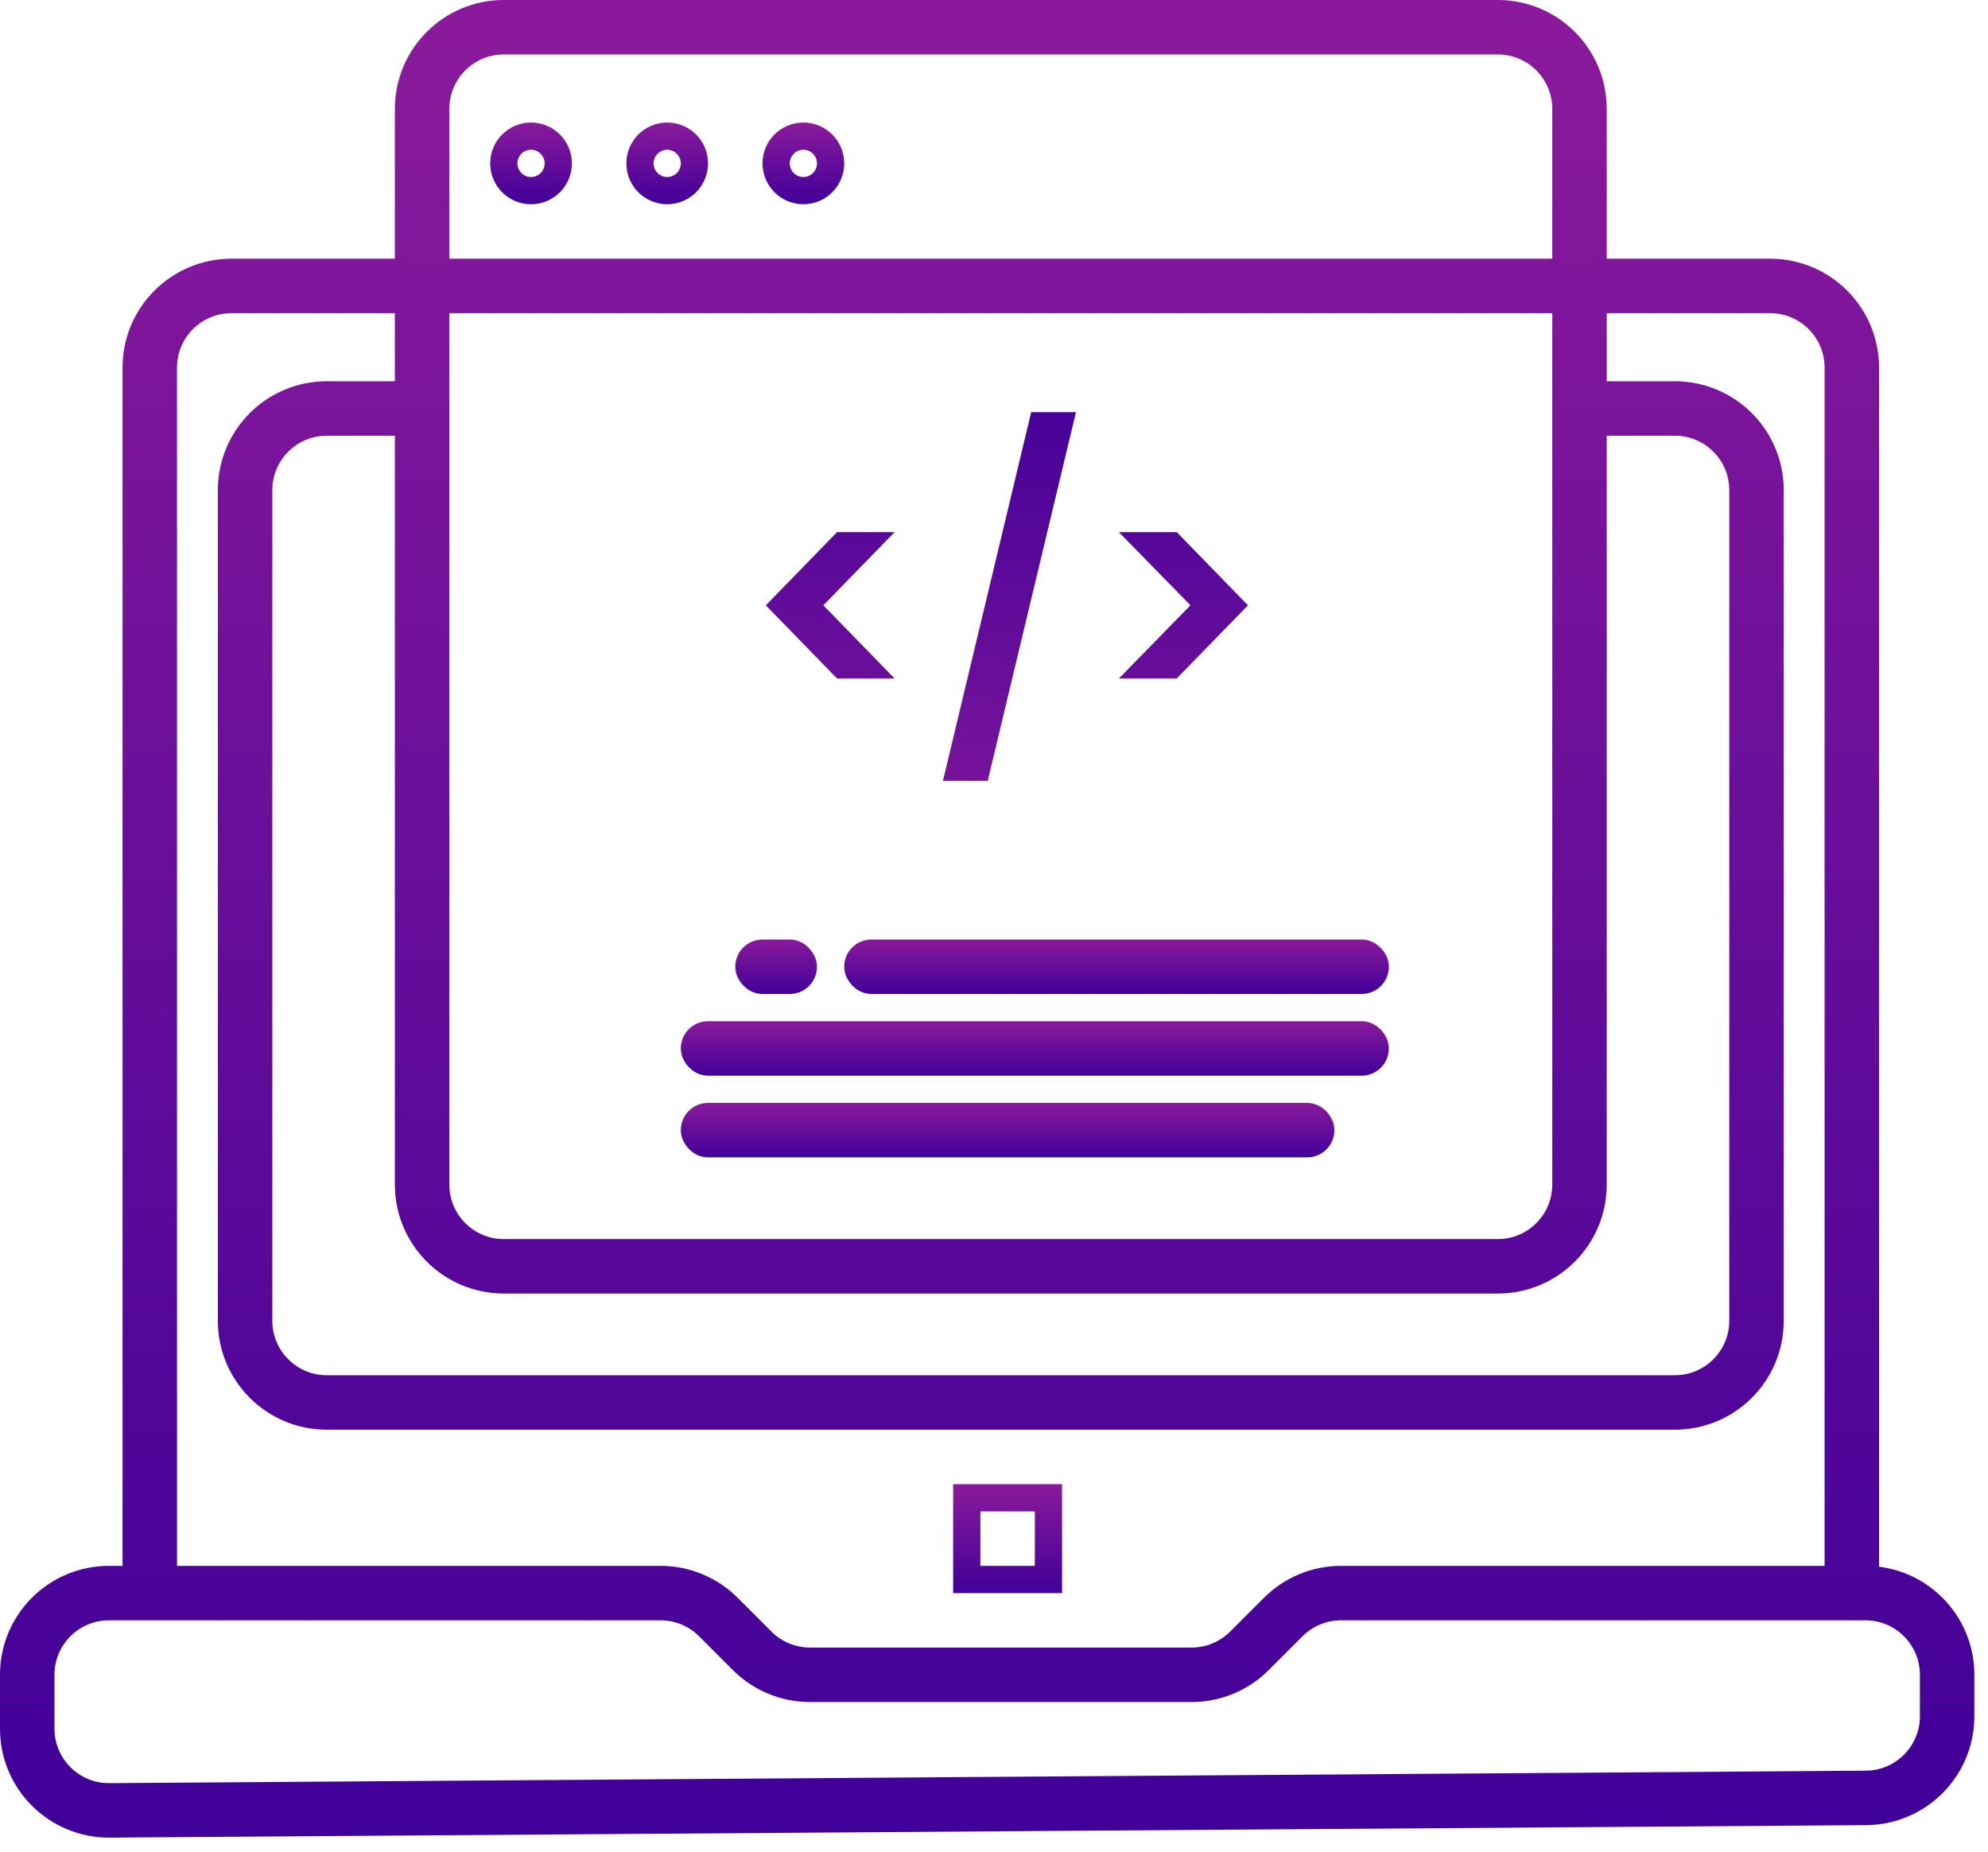
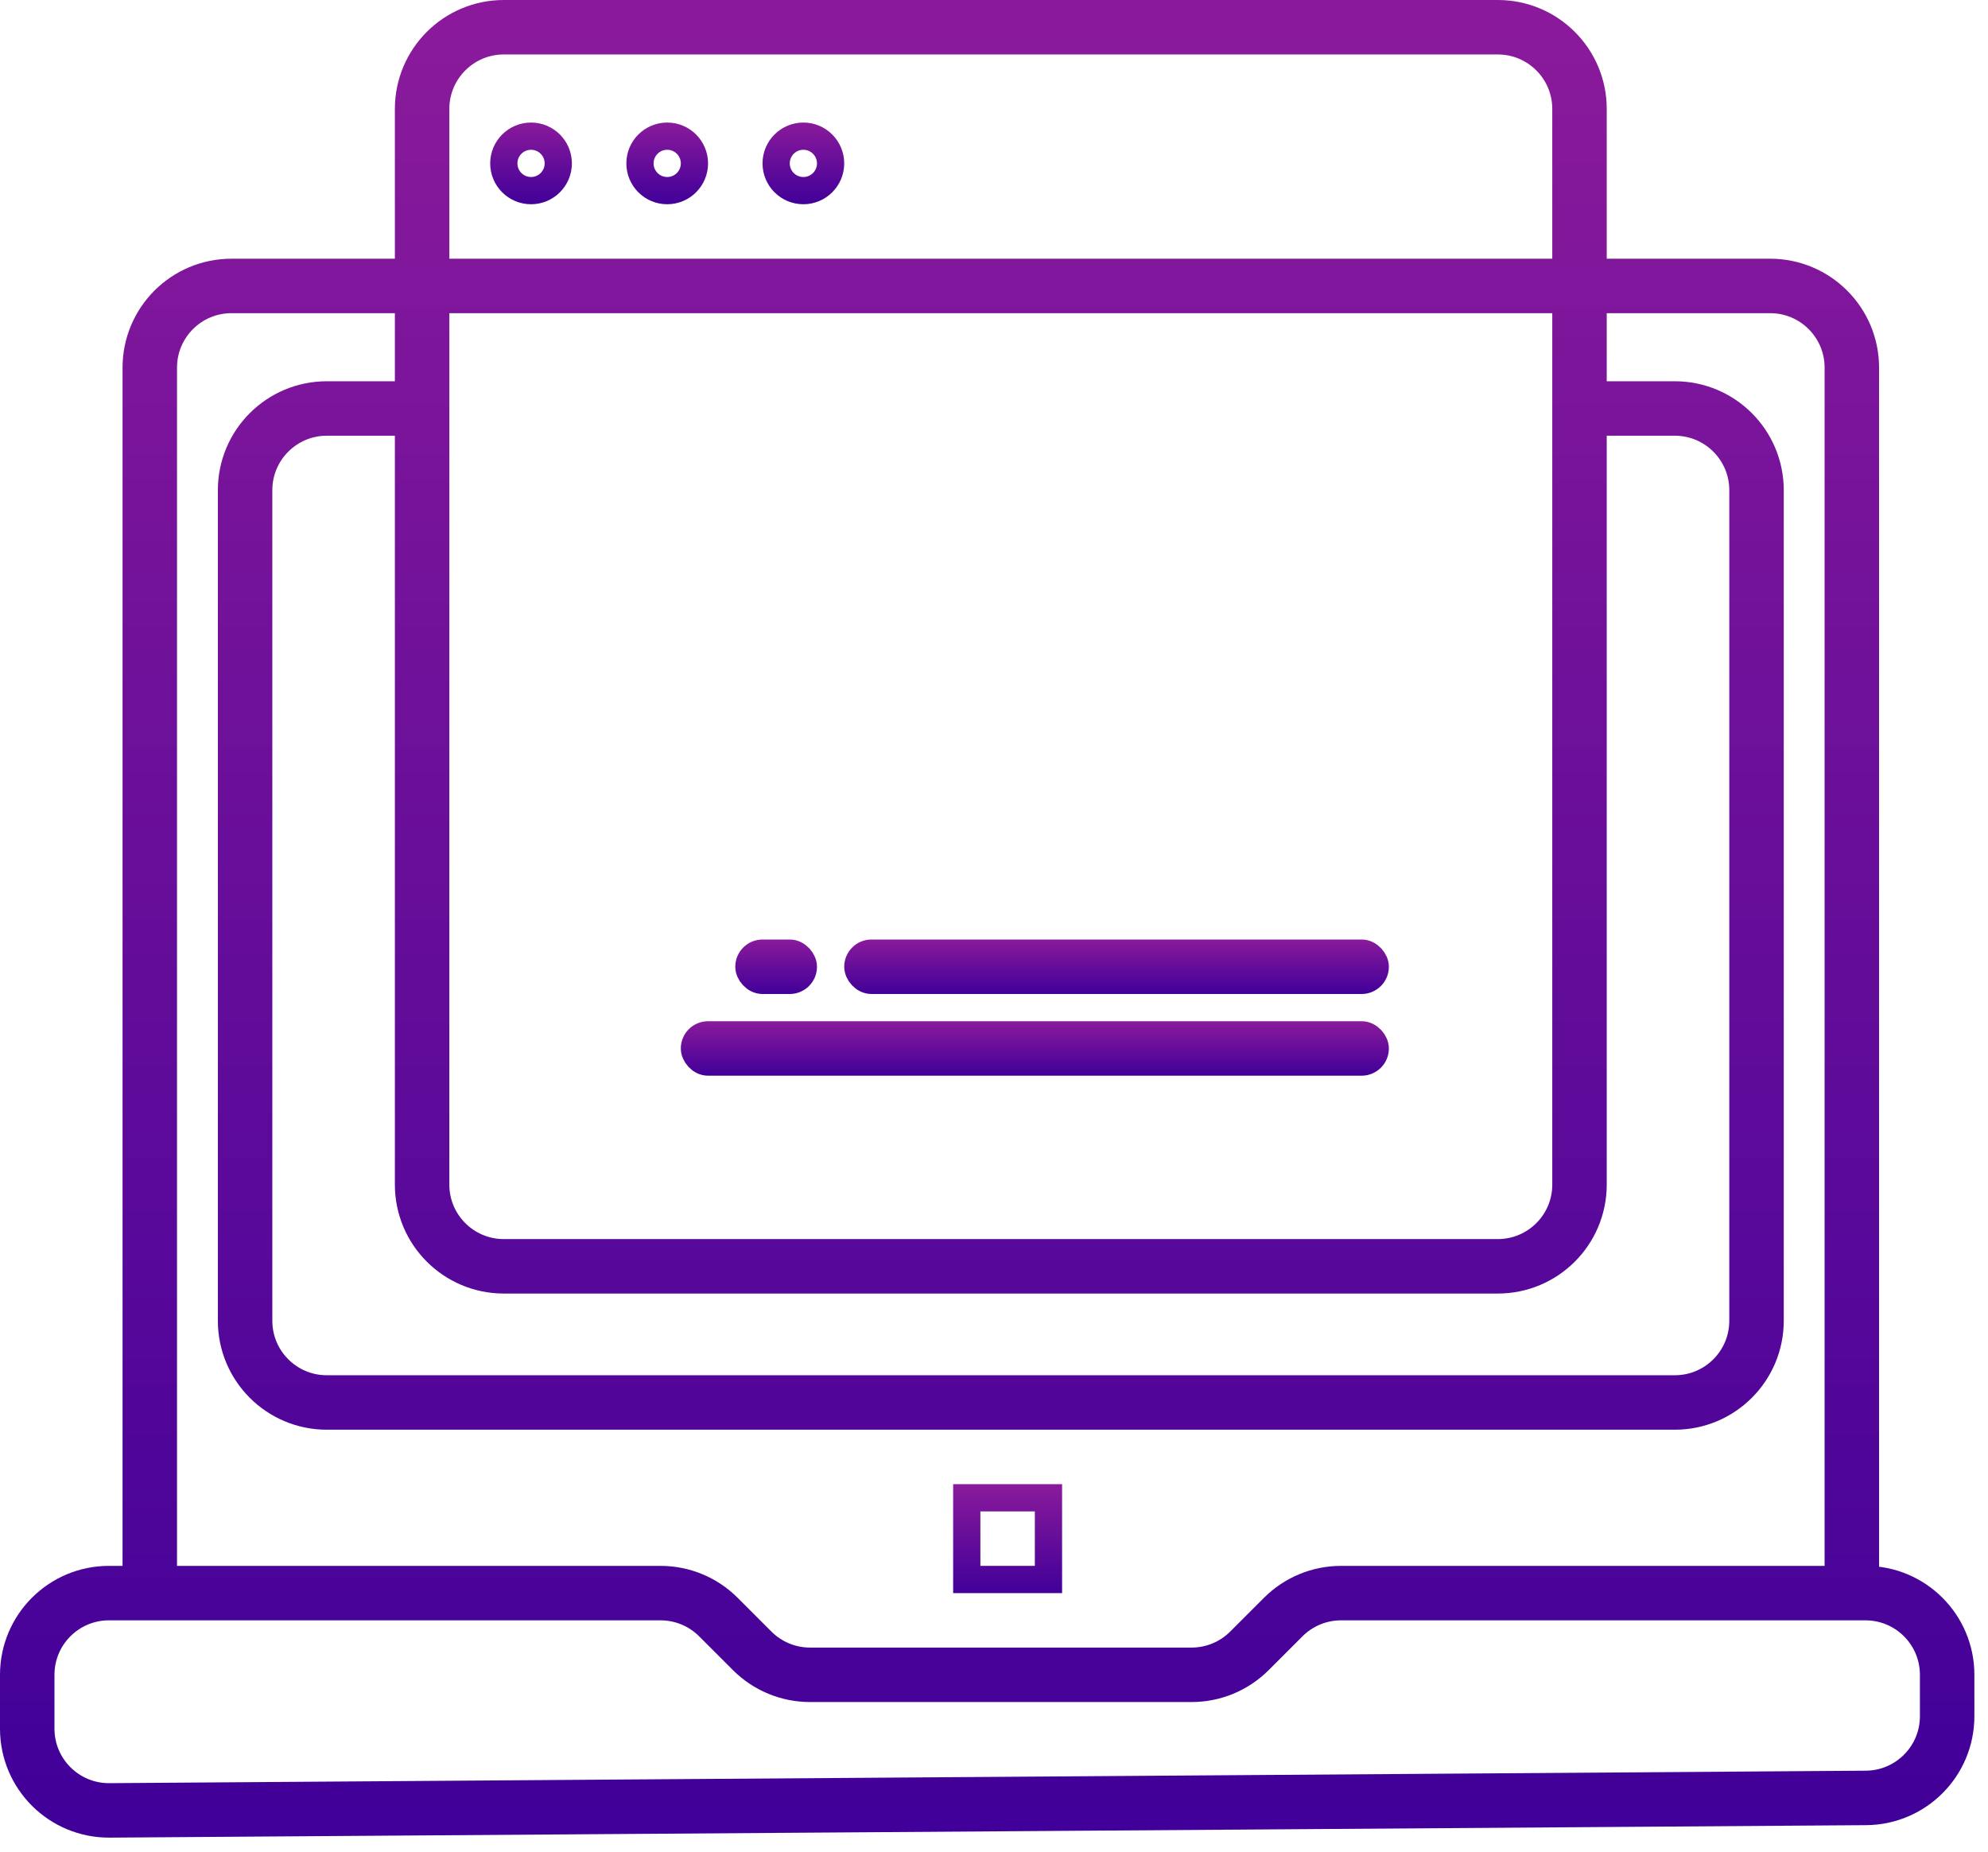
<svg xmlns="http://www.w3.org/2000/svg" width="73" height="68" viewBox="0 0 73 68" fill="none">
  <path d="M68 58.5V13.5C68 11.843 66.657 10.5 65 10.5H8.5C6.843 10.5 5.5 11.843 5.5 13.5V58.5M68 58.5H49.243C48.447 58.5 47.684 58.816 47.121 59.379L45.879 60.621C45.316 61.184 44.553 61.5 43.757 61.5H29.743C28.947 61.5 28.184 61.184 27.621 60.621L26.379 59.379C25.816 58.816 25.053 58.5 24.257 58.5H5.5M68 58.5H68.5C70.157 58.5 71.5 59.843 71.5 61.5V63.021C71.5 64.67 70.17 66.009 68.521 66.021L4.021 66.479C2.356 66.49 1 65.144 1 63.479V61.5C1 59.843 2.343 58.5 4 58.5H5.5M58 15H61.5C63.157 15 64.5 16.343 64.5 18V48.5C64.5 50.157 63.157 51.5 61.5 51.5H12C10.343 51.5 9 50.157 9 48.5V18C9 16.343 10.343 15 12 15H15.5M58 15V43.5C58 45.157 56.657 46.5 55 46.5H18.5C16.843 46.5 15.5 45.157 15.5 43.5V15M58 15V4C58 2.343 56.657 1 55 1H18.5C16.843 1 15.5 2.343 15.5 4V15" stroke="url(#paint0_linear_39_21)" stroke-width="2" />
  <rect x="35.5" y="55" width="3" height="3" stroke="url(#paint1_linear_39_21)" />
  <circle cx="19.5" cy="6" r="1" stroke="url(#paint2_linear_39_21)" />
  <circle cx="24.5" cy="6" r="1" stroke="url(#paint3_linear_39_21)" />
  <circle cx="29.5" cy="6" r="1" stroke="url(#paint4_linear_39_21)" />
-   <path d="M30.738 24.916L28.122 22.228L30.738 19.54H32.85L30.234 22.228L32.85 24.916H30.738ZM39.51 15.136L36.27 28.672H34.626L37.866 15.136H39.51ZM41.086 19.54H43.21L45.826 22.228L43.21 24.916H41.086L43.714 22.228L41.086 19.54Z" fill="url(#paint5_linear_39_21)" />
  <rect x="27.5" y="35" width="2" height="1" rx="0.5" stroke="url(#paint6_linear_39_21)" />
  <rect x="31.5" y="35" width="19" height="1" rx="0.5" stroke="url(#paint7_linear_39_21)" />
  <rect x="25.5" y="38" width="25" height="1" rx="0.5" stroke="url(#paint8_linear_39_21)" />
-   <rect x="25.5" y="41" width="23" height="1" rx="0.5" stroke="url(#paint9_linear_39_21)" />
  <defs>
    <linearGradient id="paint0_linear_39_21" x1="36.25" y1="1" x2="36.25" y2="66.5" gradientUnits="userSpaceOnUse">
      <stop stop-color="#8A1A9B" />
      <stop offset="1" stop-color="#410099" />
    </linearGradient>
    <linearGradient id="paint1_linear_39_21" x1="37" y1="54.5" x2="37" y2="58.5" gradientUnits="userSpaceOnUse">
      <stop stop-color="#8A1A9B" />
      <stop offset="1" stop-color="#410099" />
    </linearGradient>
    <linearGradient id="paint2_linear_39_21" x1="19.5" y1="4.5" x2="19.5" y2="7.5" gradientUnits="userSpaceOnUse">
      <stop stop-color="#8A1A9B" />
      <stop offset="1" stop-color="#410099" />
    </linearGradient>
    <linearGradient id="paint3_linear_39_21" x1="24.5" y1="4.5" x2="24.5" y2="7.5" gradientUnits="userSpaceOnUse">
      <stop stop-color="#8A1A9B" />
      <stop offset="1" stop-color="#410099" />
    </linearGradient>
    <linearGradient id="paint4_linear_39_21" x1="29.5" y1="4.5" x2="29.5" y2="7.5" gradientUnits="userSpaceOnUse">
      <stop stop-color="#8A1A9B" />
      <stop offset="1" stop-color="#410099" />
    </linearGradient>
    <linearGradient id="paint5_linear_39_21" x1="37" y1="13.5" x2="35.5" y2="34" gradientUnits="userSpaceOnUse">
      <stop stop-color="#410099" />
      <stop offset="1" stop-color="#8A1A9B" />
    </linearGradient>
    <linearGradient id="paint6_linear_39_21" x1="28.5" y1="34.5" x2="28.5" y2="36.5" gradientUnits="userSpaceOnUse">
      <stop stop-color="#8A1A9B" />
      <stop offset="1" stop-color="#410099" />
    </linearGradient>
    <linearGradient id="paint7_linear_39_21" x1="41" y1="34.5" x2="41" y2="36.5" gradientUnits="userSpaceOnUse">
      <stop stop-color="#8A1A9B" />
      <stop offset="1" stop-color="#410099" />
    </linearGradient>
    <linearGradient id="paint8_linear_39_21" x1="38" y1="37.5" x2="38" y2="39.5" gradientUnits="userSpaceOnUse">
      <stop stop-color="#8A1A9B" />
      <stop offset="1" stop-color="#410099" />
    </linearGradient>
    <linearGradient id="paint9_linear_39_21" x1="37" y1="40.5" x2="37" y2="42.5" gradientUnits="userSpaceOnUse">
      <stop stop-color="#8A1A9B" />
      <stop offset="1" stop-color="#410099" />
    </linearGradient>
  </defs>
</svg>